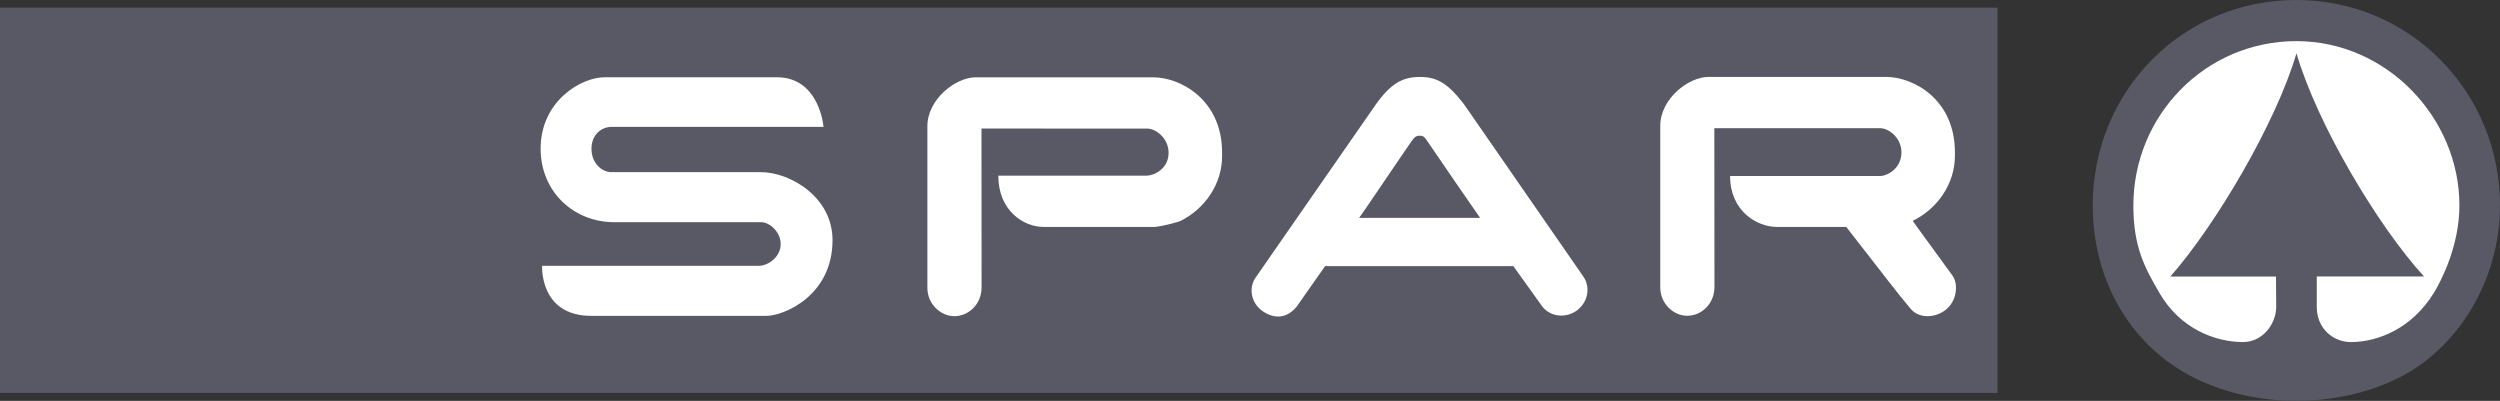
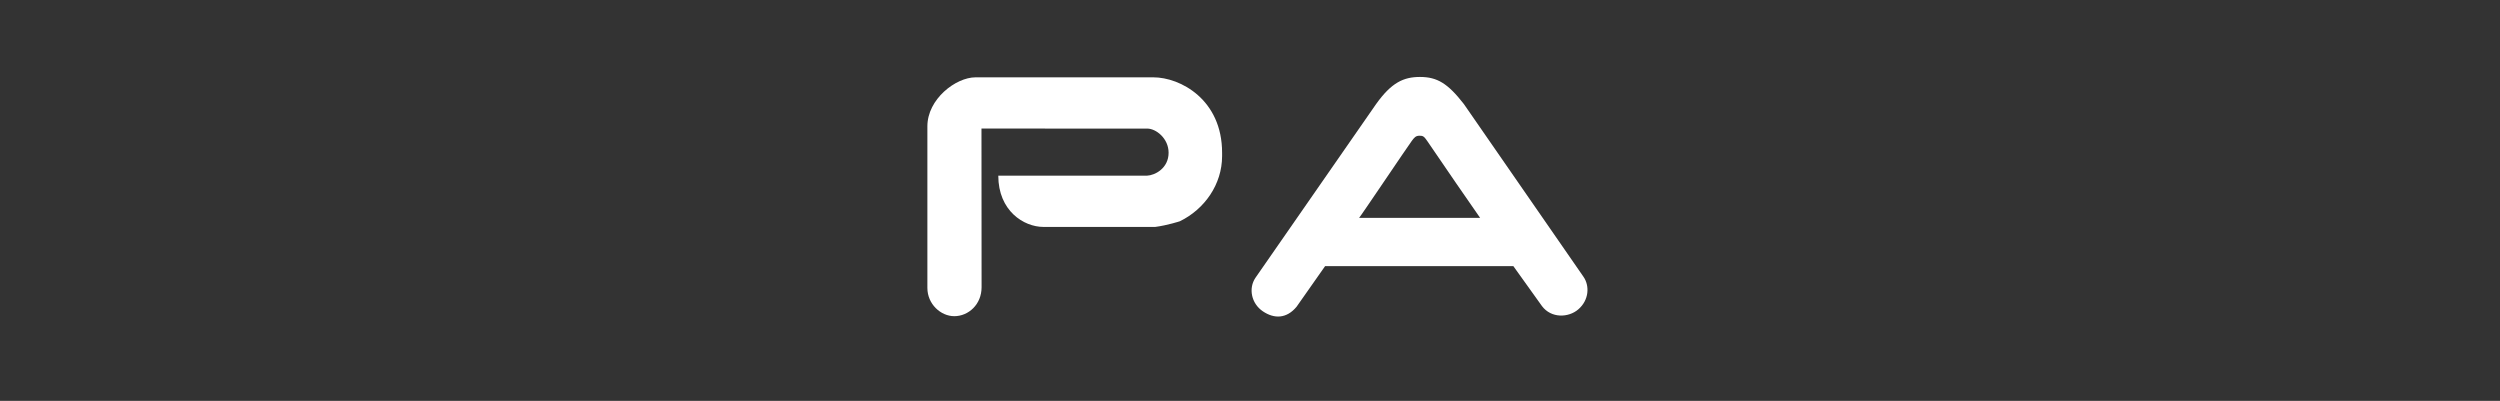
<svg xmlns="http://www.w3.org/2000/svg" width="237" height="38" viewBox="0 0 237 38" fill="none">
  <rect x="0" y="0" width="237" height="38" fill="#333333" stroke="none" />
  <g clip-path="url(#clip0_164_219)">
-     <path d="M0 0.729L189.366 0.726V37.248L0 37.25V0.729Z" fill="#585965" />
    <path d="M134.613 7.295C136.242 7.295 137.252 7.901 138.776 9.866L150.107 26.228C150.711 27.084 150.652 28.45 149.612 29.337C148.691 30.122 147.062 30.193 146.178 29.016L143.467 25.23H125.619L122.91 29.087C121.954 30.231 120.785 30.231 119.724 29.516C118.62 28.773 118.34 27.337 119.015 26.337L130.452 9.869C131.906 7.831 133.056 7.295 134.613 7.295ZM135.291 13.35C134.992 12.909 134.882 12.866 134.564 12.866C134.209 12.866 134.068 13.046 133.828 13.371C133.437 13.897 128.893 20.655 128.842 20.655H140.316C140.293 20.655 135.924 14.296 135.291 13.35Z" fill="white" />
-     <path d="M57.325 7.324H73.649C77.7 7.324 78.071 12.027 78.071 12.027H57.988C56.995 12.027 56.072 12.784 56.072 14.102C56.072 15.605 57.203 16.32 57.918 16.32H72.111C74.923 16.32 78.924 18.683 78.924 22.763C78.924 28.061 74.275 29.943 72.658 29.943H56.053C51.119 29.943 51.392 25.195 51.392 25.195H71.973C72.796 25.195 74.009 24.372 74.009 23.141C74.009 21.966 72.945 21.065 72.162 21.065H58.255C54.309 21.065 51.252 18.11 51.252 14.1C51.245 9.59 55.081 7.324 57.325 7.324Z" fill="white" />
-     <path d="M161.953 7.293H178.81C181.365 7.293 185.327 9.399 185.327 14.437V14.758C185.327 17.44 183.663 19.796 181.325 20.938C181.325 20.938 181.493 21.195 185.114 26.152C185.584 26.794 185.61 28.332 184.583 29.261C183.604 30.148 181.973 30.259 181.15 29.297C180 27.954 178.67 26.188 175.024 21.511H168.437C166.56 21.511 164.012 20.008 164.012 16.687H178.247C179.02 16.654 180.259 15.907 180.259 14.44C180.259 13.083 179.067 12.152 178.24 12.152H162.518L162.53 27.188C162.533 28.83 161.284 29.936 159.94 29.936C158.664 29.936 157.393 28.794 157.393 27.256V11.937C157.388 9.361 160.078 7.293 161.953 7.293Z" fill="white" />
    <path d="M92.481 7.331H109.338C111.893 7.331 115.855 9.439 115.855 14.475V14.796C115.855 17.48 114.191 19.834 111.853 20.975C111.853 20.975 110.645 21.369 109.511 21.513H98.923C97.046 21.513 94.638 19.978 94.638 16.654H108.731C109.504 16.621 110.783 15.944 110.783 14.477C110.783 13.121 109.591 12.19 108.763 12.19L93.044 12.187L93.054 27.226C93.056 28.867 91.808 29.974 90.464 29.974C89.188 29.974 87.916 28.832 87.916 27.294V11.975C87.914 9.399 90.604 7.331 92.481 7.331Z" fill="white" />
-     <path d="M198.391 19.48C198.391 26.488 201.887 32.764 208.049 35.835C213.838 38.722 221.554 38.722 227.36 35.835C233.087 32.988 237 26.49 237 19.48C237 8.76 228.501 0 217.695 0C206.838 0 198.391 8.692 198.391 19.48Z" fill="#585965" />
-     <path d="M217.705 5.05C215.763 11.697 209.973 21.438 205.749 26.214H215.763L215.786 29.108C215.763 30.75 214.47 32.453 212.588 32.429C209.973 32.398 206.703 31.179 204.728 27.794C203.288 25.325 202.243 23.379 202.243 19.48C202.243 10.958 209.045 3.899 217.698 3.899C226.255 3.899 233.153 11.166 233.153 19.48C233.153 23.381 231.348 26.754 230.752 27.726C228.639 31.179 225.423 32.398 222.931 32.429C221.213 32.45 219.631 31.179 219.631 29.099V26.212H229.799C225.421 21.438 219.631 11.699 217.705 5.05Z" fill="white" />
  </g>
  <defs>
    <clipPath id="clip0_164_219">
      <rect width="237" height="38" fill="white" />
    </clipPath>
  </defs>
</svg>